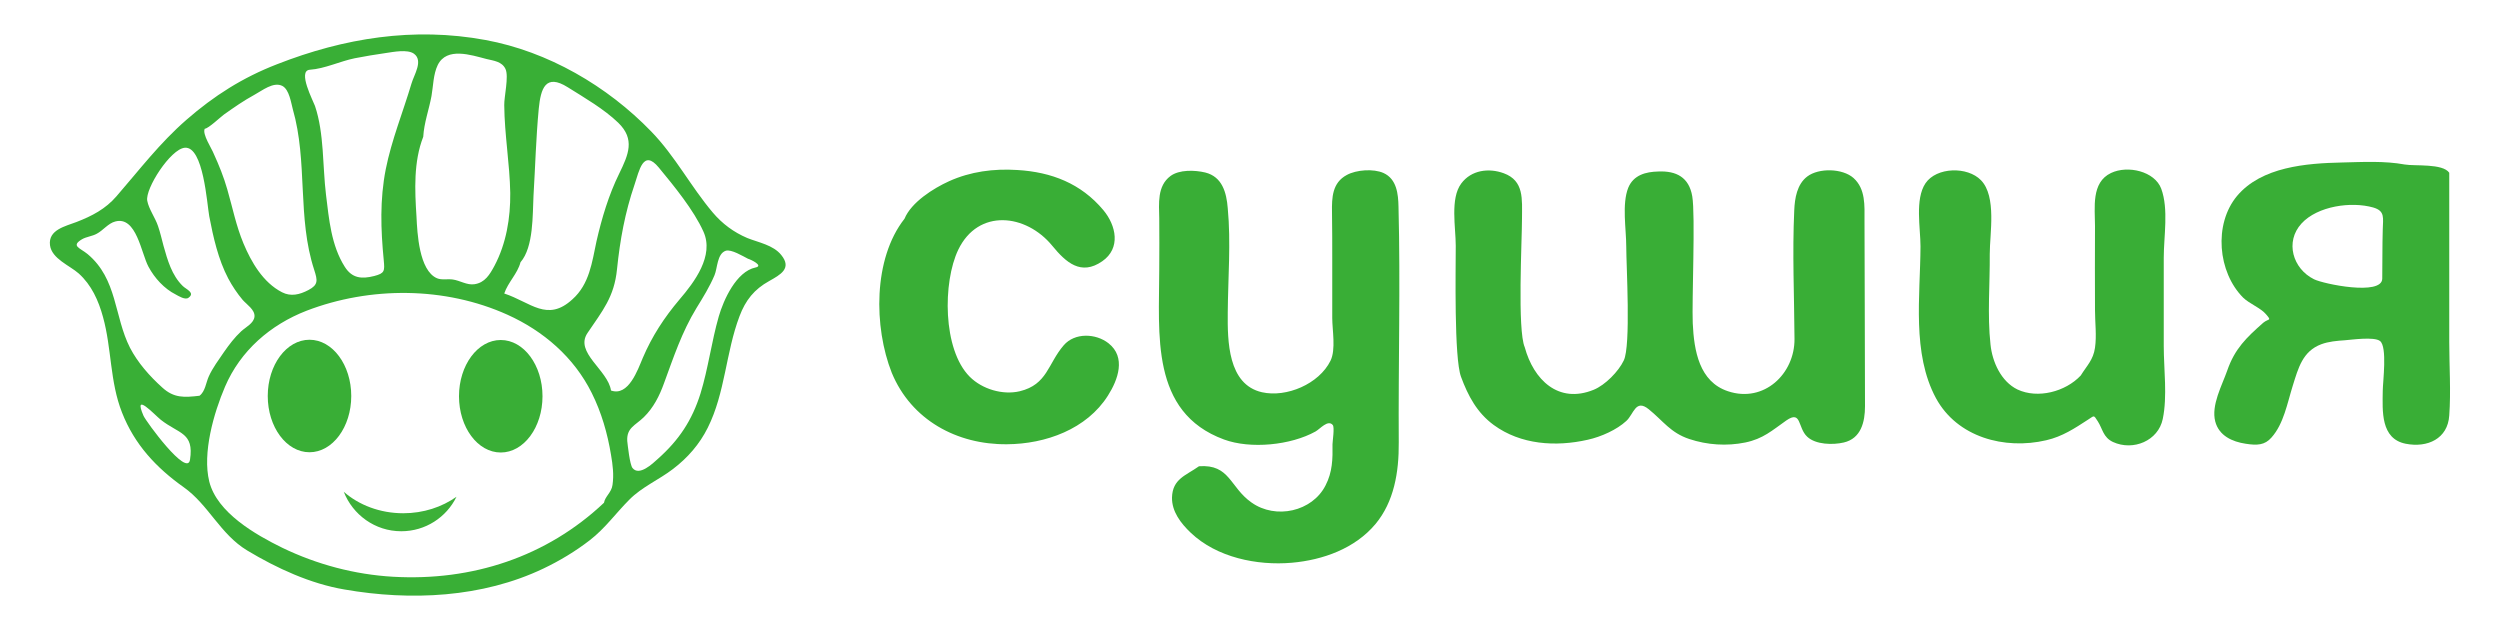
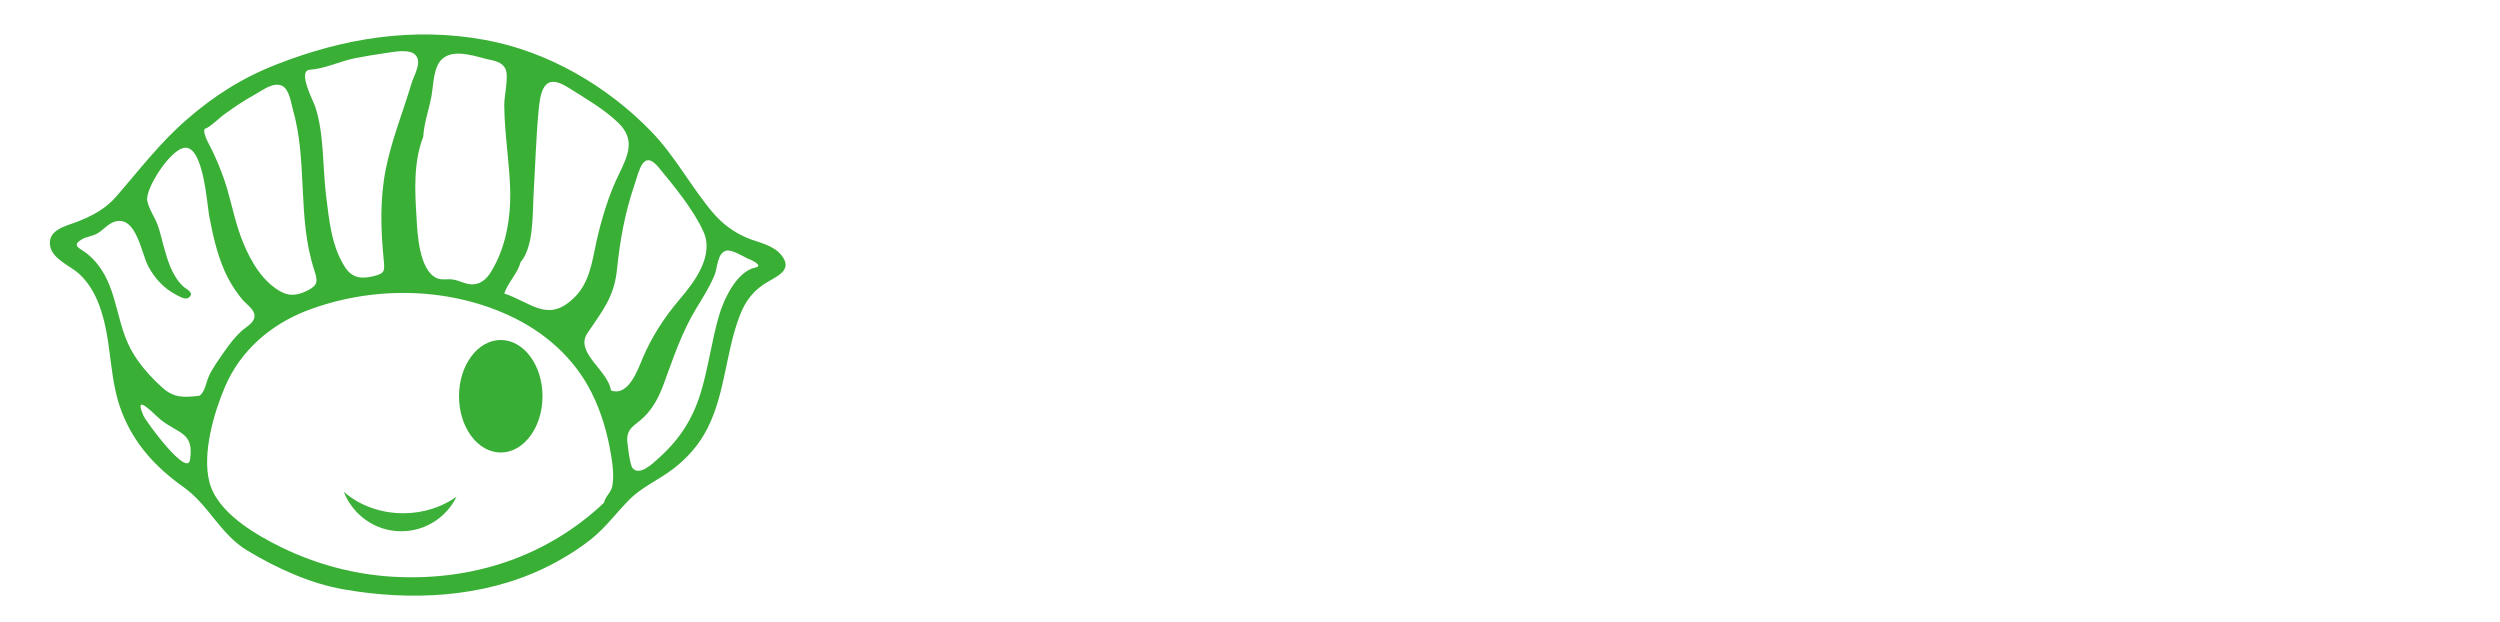
<svg xmlns="http://www.w3.org/2000/svg" version="1.1" id="Слой_1" x="0px" y="0px" viewBox="0 0 1000 249" style="enable-background:new 0 0 1000 249;" xml:space="preserve">
  <style type="text/css">
	.st0{fill:#39AE36;}
	.st1{fill:#39AF36;}
	.st2{fill:#3CB038;}
</style>
-   <path class="st0" d="M609.9,138.9c3.5,12.9,13.4,22.8,27.6,17c4.6-1.9,9.9-7.3,12-11.7c2.9-5.9,1-37.9,1-45.6c0-6.9-1.8-17,0.8-23.5  c2.1-5.1,7-6.4,12.1-6.5c7.1-0.3,12.2,2.3,13.5,9.9s-0.2,41.9,0.2,50.8c0.5,11,2.6,23.4,14.1,27.2c14.4,4.8,26.7-7,26.6-20.9  c-0.1-17.1-0.9-34.4-0.1-51.5c0.2-4.8,1.1-10.4,5.2-13.5c4.6-3.5,14.1-3.3,18.5,0.6c4.9,4.4,4.4,11.1,4.4,17  c0,8.5,0.2,58.1,0.2,74.3c0,6.3-1.6,12.9-8.5,14.5c-4.3,1-11.2,0.9-14.6-2.3c-3.9-3.6-2.2-10.8-8.4-6.5c-5.7,4-9.2,7.3-16.4,8.8  c-7.4,1.5-15.2,1-22.4-1.4c-7.5-2.5-10.4-7.2-16.2-11.9c-5.3-4.3-6,2-9,4.7c-3.8,3.5-10,6.3-15.4,7.5c-12.8,2.9-26.8,2-37.6-5.9  c-6.7-4.9-10.3-11.7-13.1-19.3c-2.8-7.6-2.1-42.8-2.1-52.4c0-7.3-2.3-18.9,2.2-24.9c4-5.4,11-6.3,17-4.1c8.2,3,7.3,10.4,7.3,18  C608.8,96.2,606.9,132.1,609.9,138.9L609.9,138.9z M479.6,186.5c12.4-0.9,12.3,8.4,21,14.5c9.7,6.9,24.3,3.6,29.6-6.8  c2.8-5.4,2.9-10.6,2.8-16.5c0-1.1,0.9-6.8,0.1-7.7c-1.9-2.3-5.1,1.6-6.9,2.6c-9.9,5.5-26,7.1-36.6,3.2  c-29.6-10.9-25.9-42.2-25.9-68.1c0-6.8,0.1-13.6,0-20.4c-0.1-5.8-0.9-12.9,4.5-16.9c3.5-2.6,9.7-2.4,13.9-1.4c6.8,1.7,8.5,8,9,14.3  c1.3,13.7,0.1,28,0,41.8c-0.1,11.2,0,28.7,13.7,31.8c9.8,2.2,22.8-3.3,27.4-12.6c2.2-4.5,0.7-12.3,0.7-17.1v-22.8  c0-6.5,0-13-0.1-19.5c-0.1-5.9,0.1-11.8,5.9-14.9c3.8-2.1,10.7-2.6,14.7-0.8c5.3,2.4,5.9,8.4,6,13.5c0.8,31.4-0.1,62.9,0.1,94.3  c0.1,11.9-1.9,23.7-9.3,32.6c-8.2,9.8-21,14.4-33.5,15.5c-13.9,1.2-30-2.1-40.4-12c-4-3.8-7.6-8.5-7.5-14.1  C469,191.5,474.4,190.2,479.6,186.5z M832.3,150.2c2.4-3.9,5-6.2,5.7-11.1s0-10.1,0-15c-0.1-11.2,0-22.4,0-33.7  c0-7.3-1.6-17.4,6.4-21.2c6.7-3.2,17.5-0.7,20.1,6.3c3,8.2,1,19,1,27.6v35.3c0,9.3,1.5,20.1-0.4,29.2c-1.8,8.7-11.8,12.9-19.9,9.2  c-4-1.9-4.1-5.2-6.1-8.3c-1.8-2.8-1.3-2.2-4.1-0.5c-5.1,3.3-10,6.6-16.5,8.1c-16.7,3.9-35.6-1.2-44.1-16.8  c-9.7-18-6.3-40.8-6.2-60.7c0-7.4-2.3-18.9,2-25.3c4.4-6.5,16.8-6.8,22.2-1.2c6.3,6.5,3.5,21.3,3.5,29.5c0.1,11.9-1,24.4,0.3,36.2  c0.7,6.9,4.2,14.8,10.8,18C815.1,159.6,826.2,156.7,832.3,150.2z M361.8,87.5c2.7-6.6,11.6-12.2,17.8-15c8.6-3.9,17.9-5.1,27.3-4.5  c13.7,0.8,25.5,5.4,34.4,16c5.2,6.2,7.1,15.3-0.4,20.5c-8.5,5.9-14.5,0.5-20-6.2c-10.5-12.8-29.6-15-37.6,1.6  c-6.2,12.9-6.3,39.9,4.6,50.8c5,5,13.2,7.4,20,5.8c11.1-2.7,11.2-11,17.6-18.4c4.4-5.1,12.8-4.8,17.9-0.8c7.1,5.6,3.8,14.6-0.2,20.9  c-8.5,13.5-25,19.4-40.4,19.5c-20,0.2-38.3-9.7-46.1-28.6C349.5,130.9,349.2,103.5,361.8,87.5L361.8,87.5z" />
-   <path class="st1" d="M312.5,102c-3.2-4-9.1-5-13.6-6.8c-5.4-2.3-10-5.7-13.8-10.2c-8.8-10.4-15-22.5-24.6-32.4  c-17.6-18.2-41.3-32-66.3-36.6c-28.7-5.3-56.6-0.8-83.4,9.7C97.1,31,85.6,38.3,74.6,47.9c-10.7,9.3-18.8,20-28,30.6  c-4.4,5.1-9.8,7.9-16,10.3c-4.4,1.7-11.4,3.1-10.6,9.3c0.7,5.4,7.9,8.1,11.5,11.3c5.1,4.6,7.9,10.8,9.7,17.4  c3.5,12.6,2.7,25.8,7.6,38.2c5,12.8,13.7,22.1,24.7,29.9c9.9,7,14.6,18.8,25.4,25.3c11.8,7.1,25.3,13.3,38.9,15.6  c26.4,4.6,55.1,3.3,79.6-8.4c6.5-3.1,12.8-6.9,18.5-11.3c6.2-4.8,10.4-10.8,15.8-16.2c5-5.1,11.9-8,17.5-12.3  c5.9-4.5,10.6-9.9,13.9-16.5c7-14,7.2-30.1,12.7-44.6c2.4-6.4,5.9-10.8,11.9-14.1C312.1,109.9,316.9,107.4,312.5,102z M208.2,104.9  c5.3-6.1,4.8-19.1,5.2-26.6c0.7-11.6,1-23.2,2.1-34.8c0.8-8.1,2.7-14.2,11.6-8.6c6.7,4.2,14.5,8.7,20.2,14.2  c6.8,6.6,4.1,12.7,0.4,20.3c-4.2,8.5-7,17.9-9.1,27.1c-1.8,8.4-2.8,17.1-9.6,23.2c-10.1,9.3-16.7,1.2-27.3-2.3  C203.2,112.9,207,109.5,208.2,104.9L208.2,104.9z M169.3,54.7c0.3-5.5,2.3-10.9,3.3-16.3c0.7-4,0.7-8.7,2.5-12.4  c3.6-7.3,13.3-4,19.5-2.4c2.9,0.7,6.2,1,7.6,4c1.4,3-0.6,11.2-0.5,14.5c0.1,11.8,2.2,23.4,2.4,35.1c0.1,10-1.6,20.2-6.3,29.1  c-1.9,3.5-3.8,6.8-8.1,7.4c-3,0.4-5.7-1.5-8.6-1.9c-2.1-0.3-4.4,0.3-6.3-0.5c-7.2-3.1-7.9-18.2-8.2-24.6  C165.9,76,165.4,64.7,169.3,54.7L169.3,54.7z M123.9,27.9c6-0.4,12.1-3.4,18-4.6c4.1-0.8,8.3-1.5,12.5-2.1c2.8-0.4,8.6-1.6,11.2,0.3  c3.8,2.8,0,8.4-1,11.9c-3.4,11.4-8,22.7-10.3,34.3c-2.4,12.2-2,24.1-0.8,36.4c0.4,4.3,0.4,5.2-3.8,6.3c-5.1,1.3-8.9,0.9-11.8-3.7  c-5.4-8.5-6.3-19-7.5-28.8c-1.4-11.5-0.7-24.5-4.4-35.5C125.3,40.4,118.9,28.3,123.9,27.9L123.9,27.9z M81.9,51.5  c1.5-0.1,6.3-4.7,7.7-5.7c4.1-2.9,7.8-5.5,12.2-7.9c3-1.6,7.6-5.4,11.2-3.5c2.7,1.5,3.4,6.6,4.1,9.2c6.1,21.2,1.7,43.4,8.6,64.4  c1.3,4.1,1.7,5.9-2.3,8c-3.6,1.9-7.1,2.7-10.6,0.9c-7.6-3.9-12.3-12.1-15.4-19.5c-3-7.2-4.3-14.1-6.5-21.7  c-1.4-4.9-3.3-9.6-5.4-14.2C84.7,59.4,80.8,53.6,81.9,51.5L81.9,51.5z M76,183.9c-1.1,7.2-17.6-15.3-18.6-17.6  c-4.3-9.9,4.3-0.5,6.9,1.6C71.5,173.6,77.7,172.9,76,183.9z M79.8,158.3c-6.1,0.7-10.2,1-14.9-3.3c-5-4.5-9.8-9.9-12.9-15.9  c-6.4-12.6-5-27.5-17-37.5c-3.1-2.5-6.7-3.2-2.2-5.9c1.7-1,4.1-1.2,5.9-2.2c2.5-1.3,4.6-4.2,7.4-4.9c8.5-2.3,10.4,12.8,13.3,18.1  c2.4,4.5,6.3,8.8,10.9,11.1c1.1,0.6,3.8,2.3,5.1,1.3c2.8-2-1-3.4-2.3-4.7c-4.4-4.3-6.1-10.4-7.7-16.1c-0.7-2.6-1.3-5.3-2.2-7.9  c-1.1-3.3-3.7-6.8-4.3-10.1c-0.9-4.8,9.3-20.7,15-21.2c7.5-0.7,8.9,22.6,9.8,27.4c1.6,8.4,3.6,17.3,7.6,24.9c1.6,3,3.6,6,5.8,8.6  c1.6,1.8,4.9,3.9,4.7,6.6c-0.2,2.7-3.6,4.3-5.3,5.9c-2.7,2.5-4.8,5.3-6.9,8.3c-2.1,3.1-4.6,6.4-6.1,9.8  C82.4,153,82.1,156.6,79.8,158.3L79.8,158.3z M241.6,201.1c-23,21.7-52.8,31.4-84.4,29.6c-15.4-0.9-30.4-4.9-44.3-11.6  c-10.6-5.2-26.1-14-29.2-26.5c-2.8-11.4,1.8-27.4,6.3-37.9c6.2-14.5,18.2-24.8,32.6-30.4c25.5-9.8,55.4-9.7,80.4,1.6  c14.4,6.5,26.6,17,33.7,31.3c3.9,7.8,6.3,16.2,7.7,24.7c0.7,4.1,1.2,8,0.6,12.1C244.6,197,242,198.6,241.6,201.1L241.6,201.1z   M244.4,156.2c-1.2-8.2-14.7-15.2-9.4-23c6-8.9,10.7-14.4,11.8-25.5c1.2-11.7,3.2-22.7,7-33.8c1.9-5.7,3.5-14.4,9.7-6.9  c6.1,7.4,14,17,17.9,25.7c4.3,9.6-3.6,20.1-9.6,27.1c-6.1,7.2-11,14.7-14.7,23.4C255.1,147.9,251.4,158.7,244.4,156.2L244.4,156.2z   M302.2,107c-7.7,1.6-12.8,13-14.7,19.6c-2.9,10.1-4.2,20.7-7.3,30.8c-3.4,10.8-8.6,18.6-17,26.1c-2.1,1.9-7.5,7.1-10.2,3.7  c-1.1-1.4-1.9-9-2.1-10.8c-0.3-5.3,3.2-6.2,6.6-9.5c3.9-3.8,6.3-8.6,8.1-13.6c3.9-10.6,7.1-20.4,13-30.1c2.6-4.2,5.3-8.6,7.2-13.1  c1.2-2.8,1-8.6,4.5-9.8c2.2-0.7,6.9,2.2,8.9,3.2C300.3,103.8,305.6,106.3,302.2,107L302.2,107z" />
-   <path class="st0" d="M979.7,69.1c-2.6-3.8-13.8-2.6-17.8-3.3c-8.1-1.5-16.9-1-25.2-0.8c-14.1,0.3-32.1,1.7-41.9,13.4  c-9.4,11.3-7.7,30.5,2.5,40.7c2.5,2.4,7,4.1,9.1,6.6c2.4,2.8,1.1,1.6-1.1,3.4c-6.7,5.9-11.4,10.4-14.4,19.1  c-2.1,6-6.5,13.9-4.8,20.4c1.5,5.7,6.8,8.1,12.2,8.9c4.5,0.7,7.6,0.6,10.3-2.5c4.9-5.5,6.3-13.7,8.5-20.7s3.9-13.8,11.4-16.6  c2.9-1.1,6.4-1.4,9.5-1.6c2.6-0.2,11.7-1.5,14,0.3c3,2.3,1.1,16.5,1.1,20c-0.1,8-0.9,19.1,9.2,21.1c8.7,1.7,16.8-2,17.4-11.3  c0.7-9.7,0-19.7,0-29.4V69.1L979.7,69.1z M952.9,111.5c-0.2,6.9-23.5,2.1-27.3,0.2c-8.5-4.2-11.7-15-5-22.3c6.4-7,19.9-8.9,28.7-6.4  c4.8,1.4,3.9,4.1,3.8,8.9C952.9,98.4,953,104.9,952.9,111.5L952.9,111.5z" />
-   <ellipse class="st0" cx="123.8" cy="158.4" rx="16.7" ry="22.5" />
+   <path class="st1" d="M312.5,102c-3.2-4-9.1-5-13.6-6.8c-5.4-2.3-10-5.7-13.8-10.2c-8.8-10.4-15-22.5-24.6-32.4  c-17.6-18.2-41.3-32-66.3-36.6c-28.7-5.3-56.6-0.8-83.4,9.7C97.1,31,85.6,38.3,74.6,47.9c-10.7,9.3-18.8,20-28,30.6  c-4.4,5.1-9.8,7.9-16,10.3c-4.4,1.7-11.4,3.1-10.6,9.3c0.7,5.4,7.9,8.1,11.5,11.3c5.1,4.6,7.9,10.8,9.7,17.4  c3.5,12.6,2.7,25.8,7.6,38.2c5,12.8,13.7,22.1,24.7,29.9c9.9,7,14.6,18.8,25.4,25.3c11.8,7.1,25.3,13.3,38.9,15.6  c26.4,4.6,55.1,3.3,79.6-8.4c6.5-3.1,12.8-6.9,18.5-11.3c6.2-4.8,10.4-10.8,15.8-16.2c5-5.1,11.9-8,17.5-12.3  c5.9-4.5,10.6-9.9,13.9-16.5c7-14,7.2-30.1,12.7-44.6c2.4-6.4,5.9-10.8,11.9-14.1C312.1,109.9,316.9,107.4,312.5,102z M208.2,104.9  c5.3-6.1,4.8-19.1,5.2-26.6c0.7-11.6,1-23.2,2.1-34.8c0.8-8.1,2.7-14.2,11.6-8.6c6.7,4.2,14.5,8.7,20.2,14.2  c6.8,6.6,4.1,12.7,0.4,20.3c-4.2,8.5-7,17.9-9.1,27.1c-1.8,8.4-2.8,17.1-9.6,23.2c-10.1,9.3-16.7,1.2-27.3-2.3  C203.2,112.9,207,109.5,208.2,104.9L208.2,104.9M169.3,54.7c0.3-5.5,2.3-10.9,3.3-16.3c0.7-4,0.7-8.7,2.5-12.4  c3.6-7.3,13.3-4,19.5-2.4c2.9,0.7,6.2,1,7.6,4c1.4,3-0.6,11.2-0.5,14.5c0.1,11.8,2.2,23.4,2.4,35.1c0.1,10-1.6,20.2-6.3,29.1  c-1.9,3.5-3.8,6.8-8.1,7.4c-3,0.4-5.7-1.5-8.6-1.9c-2.1-0.3-4.4,0.3-6.3-0.5c-7.2-3.1-7.9-18.2-8.2-24.6  C165.9,76,165.4,64.7,169.3,54.7L169.3,54.7z M123.9,27.9c6-0.4,12.1-3.4,18-4.6c4.1-0.8,8.3-1.5,12.5-2.1c2.8-0.4,8.6-1.6,11.2,0.3  c3.8,2.8,0,8.4-1,11.9c-3.4,11.4-8,22.7-10.3,34.3c-2.4,12.2-2,24.1-0.8,36.4c0.4,4.3,0.4,5.2-3.8,6.3c-5.1,1.3-8.9,0.9-11.8-3.7  c-5.4-8.5-6.3-19-7.5-28.8c-1.4-11.5-0.7-24.5-4.4-35.5C125.3,40.4,118.9,28.3,123.9,27.9L123.9,27.9z M81.9,51.5  c1.5-0.1,6.3-4.7,7.7-5.7c4.1-2.9,7.8-5.5,12.2-7.9c3-1.6,7.6-5.4,11.2-3.5c2.7,1.5,3.4,6.6,4.1,9.2c6.1,21.2,1.7,43.4,8.6,64.4  c1.3,4.1,1.7,5.9-2.3,8c-3.6,1.9-7.1,2.7-10.6,0.9c-7.6-3.9-12.3-12.1-15.4-19.5c-3-7.2-4.3-14.1-6.5-21.7  c-1.4-4.9-3.3-9.6-5.4-14.2C84.7,59.4,80.8,53.6,81.9,51.5L81.9,51.5z M76,183.9c-1.1,7.2-17.6-15.3-18.6-17.6  c-4.3-9.9,4.3-0.5,6.9,1.6C71.5,173.6,77.7,172.9,76,183.9z M79.8,158.3c-6.1,0.7-10.2,1-14.9-3.3c-5-4.5-9.8-9.9-12.9-15.9  c-6.4-12.6-5-27.5-17-37.5c-3.1-2.5-6.7-3.2-2.2-5.9c1.7-1,4.1-1.2,5.9-2.2c2.5-1.3,4.6-4.2,7.4-4.9c8.5-2.3,10.4,12.8,13.3,18.1  c2.4,4.5,6.3,8.8,10.9,11.1c1.1,0.6,3.8,2.3,5.1,1.3c2.8-2-1-3.4-2.3-4.7c-4.4-4.3-6.1-10.4-7.7-16.1c-0.7-2.6-1.3-5.3-2.2-7.9  c-1.1-3.3-3.7-6.8-4.3-10.1c-0.9-4.8,9.3-20.7,15-21.2c7.5-0.7,8.9,22.6,9.8,27.4c1.6,8.4,3.6,17.3,7.6,24.9c1.6,3,3.6,6,5.8,8.6  c1.6,1.8,4.9,3.9,4.7,6.6c-0.2,2.7-3.6,4.3-5.3,5.9c-2.7,2.5-4.8,5.3-6.9,8.3c-2.1,3.1-4.6,6.4-6.1,9.8  C82.4,153,82.1,156.6,79.8,158.3L79.8,158.3z M241.6,201.1c-23,21.7-52.8,31.4-84.4,29.6c-15.4-0.9-30.4-4.9-44.3-11.6  c-10.6-5.2-26.1-14-29.2-26.5c-2.8-11.4,1.8-27.4,6.3-37.9c6.2-14.5,18.2-24.8,32.6-30.4c25.5-9.8,55.4-9.7,80.4,1.6  c14.4,6.5,26.6,17,33.7,31.3c3.9,7.8,6.3,16.2,7.7,24.7c0.7,4.1,1.2,8,0.6,12.1C244.6,197,242,198.6,241.6,201.1L241.6,201.1z   M244.4,156.2c-1.2-8.2-14.7-15.2-9.4-23c6-8.9,10.7-14.4,11.8-25.5c1.2-11.7,3.2-22.7,7-33.8c1.9-5.7,3.5-14.4,9.7-6.9  c6.1,7.4,14,17,17.9,25.7c4.3,9.6-3.6,20.1-9.6,27.1c-6.1,7.2-11,14.7-14.7,23.4C255.1,147.9,251.4,158.7,244.4,156.2L244.4,156.2z   M302.2,107c-7.7,1.6-12.8,13-14.7,19.6c-2.9,10.1-4.2,20.7-7.3,30.8c-3.4,10.8-8.6,18.6-17,26.1c-2.1,1.9-7.5,7.1-10.2,3.7  c-1.1-1.4-1.9-9-2.1-10.8c-0.3-5.3,3.2-6.2,6.6-9.5c3.9-3.8,6.3-8.6,8.1-13.6c3.9-10.6,7.1-20.4,13-30.1c2.6-4.2,5.3-8.6,7.2-13.1  c1.2-2.8,1-8.6,4.5-9.8c2.2-0.7,6.9,2.2,8.9,3.2C300.3,103.8,305.6,106.3,302.2,107L302.2,107z" />
  <ellipse class="st0" cx="200.3" cy="158.5" rx="16.7" ry="22.5" />
  <g>
    <path class="st2" d="M137.5,196.7c3.6,9.2,12.5,15.8,23,15.8c9.7,0,18.1-5.6,22.1-13.8c-5.8,4.1-13.2,6.6-21.3,6.6   C152,205.3,143.5,202,137.5,196.7z" />
  </g>
</svg>